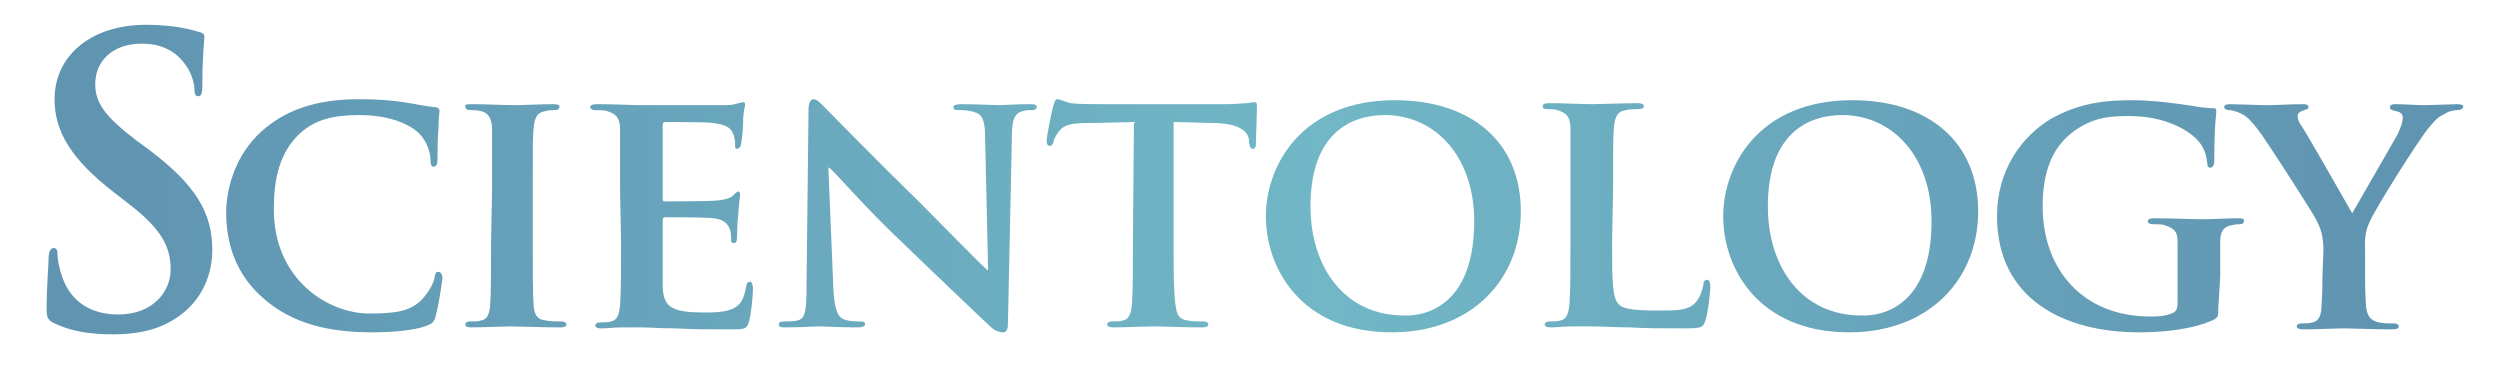
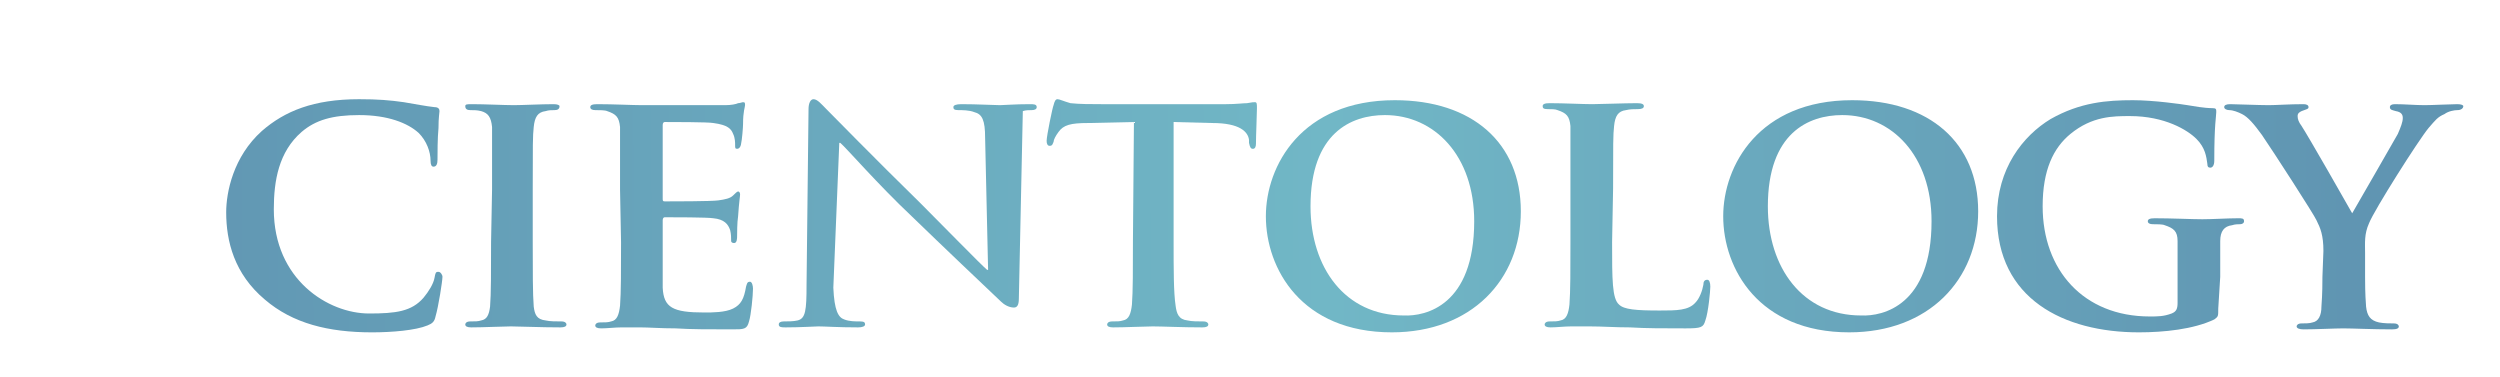
<svg xmlns="http://www.w3.org/2000/svg" version="1.1" id="Layer_2_1_" x="0px" y="0px" viewBox="0 0 252 38" style="enable-background:new 0 0 252 38;" xml:space="preserve">
  <style type="text/css">
	.st0{fill:url(#SVGID_1_);}
	.st1{fill:url(#SVGID_2_);}
	.st2{fill:url(#SVGID_3_);}
	.st3{fill:url(#SVGID_4_);}
	.st4{fill:url(#SVGID_5_);}
	.st5{fill:url(#SVGID_6_);}
	.st6{fill:url(#SVGID_7_);}
	.st7{fill:url(#SVGID_8_);}
	.st8{fill:url(#SVGID_9_);}
	.st9{fill:url(#SVGID_10_);}
	.st10{fill:url(#SVGID_11_);}
</style>
  <linearGradient id="SVGID_1_" gradientUnits="userSpaceOnUse" x1="11.786" y1="1058.106" x2="238.786" y2="1057.106" gradientTransform="matrix(1 0 0 1 0 -1040)">
    <stop offset="0" style="stop-color:#6095B2" />
    <stop offset="0.538" style="stop-color:#71B7C6" />
    <stop offset="0.992" style="stop-color:#6095B2" />
  </linearGradient>
-   <path class="st0" d="M5.5,32.6c-0.6-0.3-0.8-0.5-0.8-1.4c0-2.2,0.2-4.6,0.2-5.2c0-0.6,0.2-1,0.5-1c0.4,0,0.4,0.4,0.4,0.7  c0,0.5,0.2,1.4,0.4,2c0.9,2.9,3.2,4,5.7,4c3.6,0,5.3-2.4,5.3-4.5c0-2-0.6-3.8-3.9-6.4l-1.8-1.4c-4.4-3.4-6-6.2-6-9.4  c0-4.4,3.7-7.5,9.2-7.5c2.6,0,4.3,0.4,5.3,0.7c0.4,0.1,0.6,0.2,0.6,0.5c0,0.5-0.2,1.7-0.2,4.8c0,0.9-0.1,1.2-0.4,1.2  S19.6,9.5,19.6,9c0-0.4-0.2-1.6-1-2.6c-0.6-0.8-1.8-2-4.3-2c-2.9,0-4.7,1.7-4.7,4.1c0,1.8,0.9,3.2,4.2,5.7l1.1,0.8  c4.8,3.6,6.5,6.4,6.5,10.2c0,2.3-0.9,5.1-3.7,6.9c-2,1.3-4.2,1.6-6.3,1.6C9,33.7,7.2,33.4,5.5,32.6z" />
  <linearGradient id="SVGID_2_" gradientUnits="userSpaceOnUse" x1="11.802" y1="1061.86" x2="238.802" y2="1060.86" gradientTransform="matrix(1 0 0 1 0 -1040)">
    <stop offset="0" style="stop-color:#6095B2" />
    <stop offset="0.538" style="stop-color:#71B7C6" />
    <stop offset="0.992" style="stop-color:#6095B2" />
  </linearGradient>
  <path class="st1" d="M26.7,30.2c-3.1-2.6-3.9-5.9-3.9-8.8c0-2,0.7-5.6,3.6-8.2c2.3-2,5.2-3.2,9.8-3.2c1.9,0,3.1,0.1,4.5,0.3  c1.2,0.2,2.2,0.4,3.1,0.5c0.4,0,0.5,0.2,0.5,0.4s-0.1,0.6-0.1,1.7c-0.1,1-0.1,2.6-0.1,3.2c0,0.4-0.1,0.7-0.4,0.7  c-0.2,0-0.3-0.2-0.3-0.6c0-0.9-0.4-2-1.2-2.8c-1.1-1-3.1-1.8-6-1.8c-2.7,0-4.4,0.5-5.8,1.7c-2.3,2-2.8,4.9-2.8,7.8  c0,7.1,5.5,10.5,9.6,10.5c2.7,0,4.3-0.2,5.5-1.6c0.5-0.6,1-1.4,1.1-2c0.1-0.5,0.1-0.6,0.4-0.6c0.2,0,0.4,0.3,0.4,0.5  c0,0.4-0.4,3-0.7,4c-0.1,0.5-0.3,0.7-0.8,0.9c-1.2,0.5-3.6,0.7-5.6,0.7C33.1,33.5,29.5,32.6,26.7,30.2z" />
  <linearGradient id="SVGID_3_" gradientUnits="userSpaceOnUse" x1="11.803" y1="1061.927" x2="238.803" y2="1060.927" gradientTransform="matrix(1 0 0 1 0 -1040)">
    <stop offset="0" style="stop-color:#6095B2" />
    <stop offset="0.538" style="stop-color:#71B7C6" />
    <stop offset="0.992" style="stop-color:#6095B2" />
  </linearGradient>
  <path class="st2" d="M49.6,19.1c0-4.5,0-5.4,0-6.3c-0.1-1-0.4-1.4-1.1-1.6c-0.4-0.1-0.7-0.1-1.1-0.1c-0.3,0-0.5-0.1-0.5-0.4  c0-0.2,0.2-0.2,0.7-0.2c1.2,0,3.3,0.1,4.2,0.1c0.8,0,2.8-0.1,4-0.1c0.4,0,0.6,0.1,0.6,0.2c0,0.3-0.2,0.4-0.5,0.4s-0.6,0-0.9,0.1  c-0.8,0.1-1.1,0.6-1.2,1.6c-0.1,0.9-0.1,1.8-0.1,6.3v5.3c0,2.9,0,5.3,0.1,6.5c0.1,0.8,0.3,1.3,1.2,1.4c0.4,0.1,1.1,0.1,1.6,0.1  c0.4,0,0.5,0.2,0.5,0.3c0,0.2-0.2,0.3-0.6,0.3c-2,0-4.2-0.1-5-0.1c-0.7,0-2.8,0.1-4,0.1c-0.4,0-0.6-0.1-0.6-0.3  c0-0.1,0.1-0.3,0.5-0.3c0.5,0,0.8,0,1.1-0.1c0.6-0.1,0.8-0.6,0.9-1.4c0.1-1.2,0.1-3.6,0.1-6.5L49.6,19.1L49.6,19.1z" />
  <linearGradient id="SVGID_4_" gradientUnits="userSpaceOnUse" x1="11.803" y1="1062.026" x2="238.803" y2="1061.026" gradientTransform="matrix(1 0 0 1 0 -1040)">
    <stop offset="0" style="stop-color:#6095B2" />
    <stop offset="0.538" style="stop-color:#71B7C6" />
    <stop offset="0.992" style="stop-color:#6095B2" />
  </linearGradient>
  <path class="st3" d="M62.5,19.1c0-4.5,0-5.4,0-6.3c-0.1-1-0.4-1.3-1.3-1.6c-0.2-0.1-0.8-0.1-1.2-0.1c-0.3,0-0.5-0.1-0.5-0.3  s0.2-0.3,0.7-0.3c1.6,0,3.6,0.1,4.5,0.1c1,0,7.8,0,8.4,0s1.1-0.1,1.3-0.2c0.2,0,0.4-0.1,0.5-0.1c0.2,0,0.2,0.1,0.2,0.3  s-0.2,0.6-0.2,1.9c0,0.3-0.1,1.6-0.2,2c0,0.1-0.1,0.5-0.4,0.5c-0.2,0-0.2-0.1-0.2-0.4c0-0.2,0-0.7-0.2-1.1c-0.2-0.5-0.5-0.9-2-1.1  c-0.5-0.1-4.2-0.1-4.9-0.1c-0.1,0-0.2,0.1-0.2,0.3V20c0,0.2,0,0.3,0.2,0.3c0.7,0,4.7,0,5.4-0.1c0.7-0.1,1.2-0.2,1.5-0.5  c0.2-0.2,0.4-0.4,0.5-0.4s0.2,0.1,0.2,0.3c0,0.2-0.1,0.7-0.2,2.2c-0.1,0.6-0.1,1.8-0.1,2s0,0.7-0.3,0.7c-0.2,0-0.3-0.1-0.3-0.2  c0-0.3,0-0.7-0.1-1.1c-0.2-0.6-0.6-1.1-1.7-1.2c-0.6-0.1-4.1-0.1-4.9-0.1c-0.1,0-0.2,0.1-0.2,0.3v2.4c0,1,0,3.6,0,4.4  c0.1,2,1,2.5,4.2,2.5c0.8,0,2.1,0,2.9-0.4s1.1-1,1.3-2.2c0.1-0.3,0.1-0.5,0.4-0.5c0.2,0,0.3,0.4,0.3,0.7c0,0.7-0.2,2.7-0.4,3.3  c-0.2,0.8-0.5,0.8-1.7,0.8c-2.3,0-4.2,0-5.7-0.1c-1.5,0-2.7-0.1-3.6-0.1c-0.4,0-1,0-1.8,0c-0.7,0-1.5,0.1-2.1,0.1  c-0.4,0-0.6-0.1-0.6-0.3c0-0.1,0.1-0.3,0.5-0.3c0.5,0,0.8,0,1.1-0.1c0.6-0.1,0.8-0.7,0.9-1.6c0.1-1.3,0.1-3.6,0.1-6.4L62.5,19.1  L62.5,19.1z" />
  <linearGradient id="SVGID_5_" gradientUnits="userSpaceOnUse" x1="11.803" y1="1062.101" x2="238.803" y2="1061.101" gradientTransform="matrix(1 0 0 1 0 -1040)">
    <stop offset="0" style="stop-color:#6095B2" />
    <stop offset="0.538" style="stop-color:#71B7C6" />
    <stop offset="0.992" style="stop-color:#6095B2" />
  </linearGradient>
-   <path class="st4" d="M84,29c0.1,2.3,0.5,3,1.1,3.2c0.5,0.2,1.1,0.2,1.6,0.2c0.4,0,0.5,0.1,0.5,0.3S86.9,33,86.5,33  c-2,0-3.4-0.1-4-0.1c-0.3,0-1.8,0.1-3.3,0.1c-0.4,0-0.7,0-0.7-0.3c0-0.2,0.2-0.3,0.5-0.3c0.4,0,1,0,1.4-0.1c0.8-0.2,0.9-1,0.9-3.6  L81.5,11c0-0.6,0.2-1,0.5-1c0.4,0,0.8,0.5,1.3,1c0.4,0.4,5,5.1,9.5,9.5c2.1,2.1,6.2,6.3,6.7,6.7h0.1l-0.3-13.3  c0-1.8-0.3-2.4-1.1-2.6c-0.5-0.2-1.2-0.2-1.6-0.2s-0.5-0.1-0.5-0.3s0.3-0.3,0.8-0.3c1.6,0,3.3,0.1,3.9,0.1c0.4,0,1.5-0.1,3-0.1  c0.4,0,0.7,0,0.7,0.3c0,0.2-0.2,0.3-0.5,0.3s-0.6,0-0.9,0.1c-0.8,0.2-1.1,0.8-1.1,2.5l-0.4,18.9c0,0.7-0.2,0.9-0.5,0.9  c-0.5,0-1-0.3-1.3-0.6c-1.9-1.8-5.8-5.5-9-8.6c-3.4-3.2-6.6-6.9-7.2-7.4h-0.1L84,29z" />
+   <path class="st4" d="M84,29c0.1,2.3,0.5,3,1.1,3.2c0.5,0.2,1.1,0.2,1.6,0.2c0.4,0,0.5,0.1,0.5,0.3S86.9,33,86.5,33  c-2,0-3.4-0.1-4-0.1c-0.3,0-1.8,0.1-3.3,0.1c-0.4,0-0.7,0-0.7-0.3c0-0.2,0.2-0.3,0.5-0.3c0.4,0,1,0,1.4-0.1c0.8-0.2,0.9-1,0.9-3.6  L81.5,11c0-0.6,0.2-1,0.5-1c0.4,0,0.8,0.5,1.3,1c0.4,0.4,5,5.1,9.5,9.5c2.1,2.1,6.2,6.3,6.7,6.7h0.1l-0.3-13.3  c0-1.8-0.3-2.4-1.1-2.6c-0.5-0.2-1.2-0.2-1.6-0.2s-0.5-0.1-0.5-0.3s0.3-0.3,0.8-0.3c1.6,0,3.3,0.1,3.9,0.1c0.4,0,1.5-0.1,3-0.1  c0.4,0,0.7,0,0.7,0.3c0,0.2-0.2,0.3-0.5,0.3s-0.6,0-0.9,0.1l-0.4,18.9c0,0.7-0.2,0.9-0.5,0.9  c-0.5,0-1-0.3-1.3-0.6c-1.9-1.8-5.8-5.5-9-8.6c-3.4-3.2-6.6-6.9-7.2-7.4h-0.1L84,29z" />
  <linearGradient id="SVGID_6_" gradientUnits="userSpaceOnUse" x1="11.803" y1="1061.95" x2="238.803" y2="1060.95" gradientTransform="matrix(1 0 0 1 0 -1040)">
    <stop offset="0" style="stop-color:#6095B2" />
    <stop offset="0.538" style="stop-color:#71B7C6" />
    <stop offset="0.992" style="stop-color:#6095B2" />
  </linearGradient>
  <path class="st5" d="M114.3,12.3l-4.6,0.1c-1.8,0-2.5,0.2-3,0.9c-0.3,0.4-0.5,0.8-0.5,1c-0.1,0.2-0.1,0.4-0.4,0.4  c-0.2,0-0.3-0.2-0.3-0.5c0-0.5,0.6-3.4,0.7-3.6c0.1-0.4,0.2-0.6,0.4-0.6c0.2,0,0.6,0.2,1.3,0.4c0.9,0.1,2.1,0.1,3.1,0.1h12.6  c1,0,1.7-0.1,2.1-0.1c0.5-0.1,0.7-0.1,0.8-0.1c0.2,0,0.2,0.2,0.2,0.6c0,0.6-0.1,2.8-0.1,3.6c0,0.3-0.1,0.5-0.3,0.5  c-0.2,0-0.3-0.1-0.4-0.6v-0.3c-0.1-0.8-0.9-1.7-3.7-1.7l-3.9-0.1v12.1c0,2.7,0,5.1,0.2,6.4c0.1,0.8,0.3,1.4,1.2,1.5  c0.4,0.1,1.1,0.1,1.6,0.1c0.4,0,0.5,0.2,0.5,0.3c0,0.2-0.2,0.3-0.6,0.3c-2,0-4.1-0.1-5-0.1c-0.7,0-2.8,0.1-4,0.1  c-0.4,0-0.6-0.1-0.6-0.3c0-0.1,0.1-0.3,0.5-0.3c0.5,0,0.8,0,1.1-0.1c0.6-0.1,0.8-0.7,0.9-1.6c0.1-1.3,0.1-3.6,0.1-6.4L114.3,12.3z" />
  <linearGradient id="SVGID_7_" gradientUnits="userSpaceOnUse" x1="11.805" y1="1062.367" x2="238.804" y2="1061.367" gradientTransform="matrix(1 0 0 1 0 -1040)">
    <stop offset="0" style="stop-color:#6095B2" />
    <stop offset="0.538" style="stop-color:#71B7C6" />
    <stop offset="0.992" style="stop-color:#6095B2" />
  </linearGradient>
  <path class="st6" d="M127.6,21.8c0-5.1,3.6-11.7,13-11.7c7.8,0,12.7,4.3,12.7,11.2s-5,12.2-13,12.2  C131.2,33.5,127.6,27.1,127.6,21.8z M148.6,22.3c0-6.6-4-10.7-9-10.7c-3.4,0-7.5,1.8-7.5,9.2c0,6.2,3.5,11,9.4,11  C143.7,31.9,148.6,30.8,148.6,22.3z" />
  <linearGradient id="SVGID_8_" gradientUnits="userSpaceOnUse" x1="11.805" y1="1062.416" x2="238.805" y2="1061.416" gradientTransform="matrix(1 0 0 1 0 -1040)">
    <stop offset="0" style="stop-color:#6095B2" />
    <stop offset="0.538" style="stop-color:#71B7C6" />
    <stop offset="0.992" style="stop-color:#6095B2" />
  </linearGradient>
  <path class="st7" d="M162.5,24.4c0,3.8,0,5.7,0.7,6.3c0.5,0.5,1.7,0.6,4.1,0.6c1.7,0,2.9,0,3.6-0.8c0.4-0.4,0.7-1.2,0.8-1.8  c0-0.3,0.1-0.5,0.4-0.5c0.2,0,0.3,0.3,0.3,0.7c0,0.4-0.2,2.6-0.5,3.4c-0.2,0.7-0.4,0.8-2,0.8c-2.2,0-4,0-5.6-0.1  c-1.5,0-2.8-0.1-4.1-0.1c-0.4,0-1,0-1.8,0c-0.7,0-1.5,0.1-2.1,0.1c-0.4,0-0.6-0.1-0.6-0.3c0-0.1,0.1-0.3,0.5-0.3  c0.5,0,0.8,0,1.1-0.1c0.6-0.1,0.8-0.7,0.9-1.6c0.1-1.3,0.1-3.6,0.1-6.4V19c0-4.5,0-5.4,0-6.3c-0.1-1-0.4-1.3-1.3-1.6  c-0.2-0.1-0.6-0.1-1-0.1s-0.5-0.1-0.5-0.3s0.2-0.3,0.7-0.3c1.4,0,3.4,0.1,4.3,0.1c0.7,0,3.3-0.1,4.5-0.1c0.5,0,0.7,0.1,0.7,0.3  s-0.2,0.3-0.6,0.3c-0.4,0-0.8,0-1.2,0.1c-0.8,0.1-1.1,0.6-1.2,1.6c-0.1,0.9-0.1,1.8-0.1,6.3L162.5,24.4L162.5,24.4z" />
  <linearGradient id="SVGID_9_" gradientUnits="userSpaceOnUse" x1="11.805" y1="1062.57" x2="238.805" y2="1061.57" gradientTransform="matrix(1 0 0 1 0 -1040)">
    <stop offset="0" style="stop-color:#6095B2" />
    <stop offset="0.538" style="stop-color:#71B7C6" />
    <stop offset="0.992" style="stop-color:#6095B2" />
  </linearGradient>
  <path class="st8" d="M173.7,21.8c0-5.1,3.6-11.7,13-11.7c7.8,0,12.7,4.3,12.7,11.2s-5,12.2-13,12.2  C177.3,33.5,173.7,27.1,173.7,21.8z M194.7,22.3c0-6.6-4-10.7-9-10.7c-3.4,0-7.5,1.8-7.5,9.2c0,6.2,3.5,11,9.4,11  C189.8,31.9,194.7,30.8,194.7,22.3z" />
  <linearGradient id="SVGID_10_" gradientUnits="userSpaceOnUse" x1="11.806" y1="1062.696" x2="238.806" y2="1061.696" gradientTransform="matrix(1 0 0 1 0 -1040)">
    <stop offset="0" style="stop-color:#6095B2" />
    <stop offset="0.538" style="stop-color:#71B7C6" />
    <stop offset="0.992" style="stop-color:#6095B2" />
  </linearGradient>
  <path class="st9" d="M223.6,31.1c0,0.8,0,0.8-0.4,1.1c-2.1,1-5.1,1.3-7.6,1.3c-7.6,0-14.3-3.4-14.3-11.7c0-4.8,2.6-8.1,5.4-9.8  c3-1.7,5.7-1.9,8.3-1.9c2.1,0,4.9,0.4,5.5,0.5s1.7,0.3,2.5,0.3c0.4,0,0.4,0.1,0.4,0.4c0,0.4-0.2,1.2-0.2,4.9c0,0.5-0.2,0.7-0.4,0.7  s-0.3-0.1-0.3-0.4c-0.1-0.7-0.2-1.6-1.1-2.5c-0.9-0.9-3.2-2.3-6.7-2.3c-1.7,0-3.8,0-6,1.8c-1.7,1.4-2.8,3.6-2.8,7.3  c0,6.4,4.1,11.1,10.8,11.1c0.8,0,1.4,0,2.2-0.3c0.5-0.2,0.6-0.5,0.6-1.1v-2.7c0-1.5,0-2.6,0-3.5c0-1-0.4-1.3-1.3-1.6  c-0.2-0.1-0.8-0.1-1.2-0.1c-0.3,0-0.5-0.1-0.5-0.3c0-0.2,0.2-0.3,0.7-0.3c1.6,0,3.8,0.1,4.8,0.1s2.6-0.1,3.6-0.1  c0.4,0,0.6,0,0.6,0.3c0,0.2-0.2,0.3-0.4,0.3s-0.5,0-0.8,0.1c-0.8,0.1-1.2,0.6-1.2,1.6c0,0.9,0,2.1,0,3.6L223.6,31.1L223.6,31.1z" />
  <linearGradient id="SVGID_11_" gradientUnits="userSpaceOnUse" x1="11.806" y1="1062.824" x2="238.806" y2="1061.824" gradientTransform="matrix(1 0 0 1 0 -1040)">
    <stop offset="0" style="stop-color:#6095B2" />
    <stop offset="0.538" style="stop-color:#71B7C6" />
    <stop offset="0.992" style="stop-color:#6095B2" />
  </linearGradient>
  <path class="st10" d="M234.2,25.3c0-1.6-0.3-2.3-0.7-3.1c-0.2-0.5-4.4-7-5.5-8.6c-0.8-1.1-1.4-1.8-2-2.1c-0.4-0.2-0.9-0.4-1.3-0.4  c-0.2,0-0.5-0.1-0.5-0.3s0.2-0.3,0.6-0.3c0.5,0,2.9,0.1,3.9,0.1c0.7,0,2.1-0.1,3.5-0.1c0.3,0,0.5,0.1,0.5,0.3s-0.2,0.2-0.7,0.4  c-0.2,0.1-0.4,0.2-0.4,0.5s0.1,0.6,0.4,1c0.6,0.9,4.6,7.9,5.1,8.8c0.4-0.7,4.1-7.1,4.6-8c0.3-0.7,0.5-1.2,0.5-1.6  c0-0.3-0.1-0.6-0.7-0.7c-0.3-0.1-0.6-0.1-0.6-0.4c0-0.2,0.2-0.3,0.5-0.3c1,0,2.1,0.1,3,0.1c0.7,0,2.7-0.1,3.3-0.1  c0.4,0,0.6,0.1,0.6,0.2c0,0.2-0.2,0.4-0.6,0.4c-0.3,0-0.9,0.1-1.3,0.4c-0.7,0.3-0.9,0.6-1.6,1.4c-1,1.2-5.5,8.3-6,9.6  c-0.5,1.1-0.4,2-0.4,3v2.4c0,0.5,0,1.7,0.1,3c0.1,0.9,0.4,1.4,1.3,1.6c0.5,0.1,1.1,0.1,1.5,0.1s0.5,0.2,0.5,0.3  c0,0.2-0.2,0.3-0.7,0.3c-1.9,0-4-0.1-4.9-0.1c-0.8,0-2.8,0.1-4,0.1c-0.4,0-0.7-0.1-0.7-0.3c0-0.1,0.1-0.3,0.5-0.3s0.8,0,1.1-0.1  c0.6-0.1,0.9-0.7,0.9-1.6c0.1-1.3,0.1-2.5,0.1-3L234.2,25.3L234.2,25.3z" />
</svg>